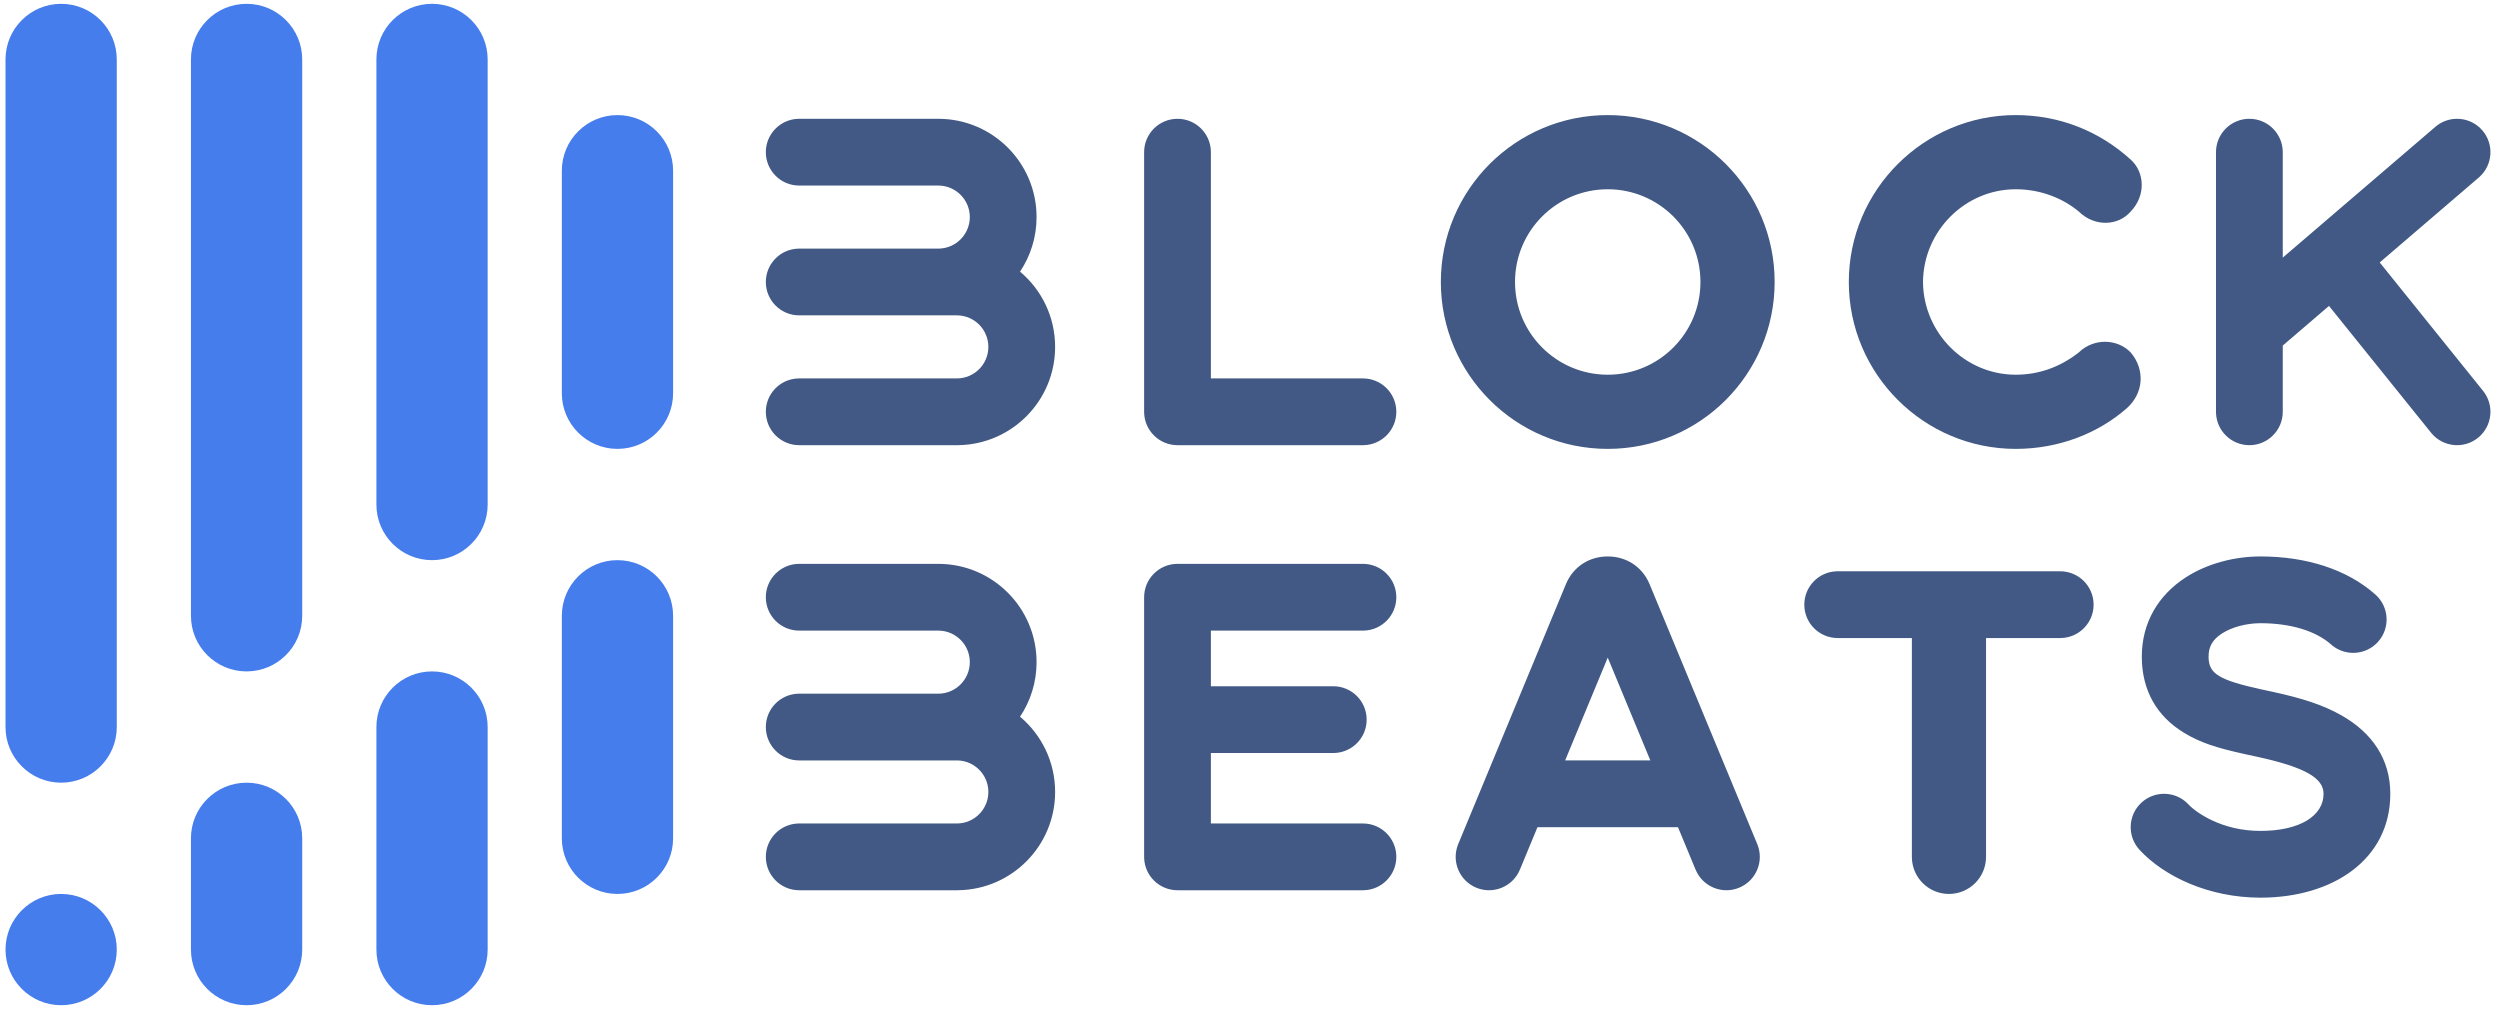
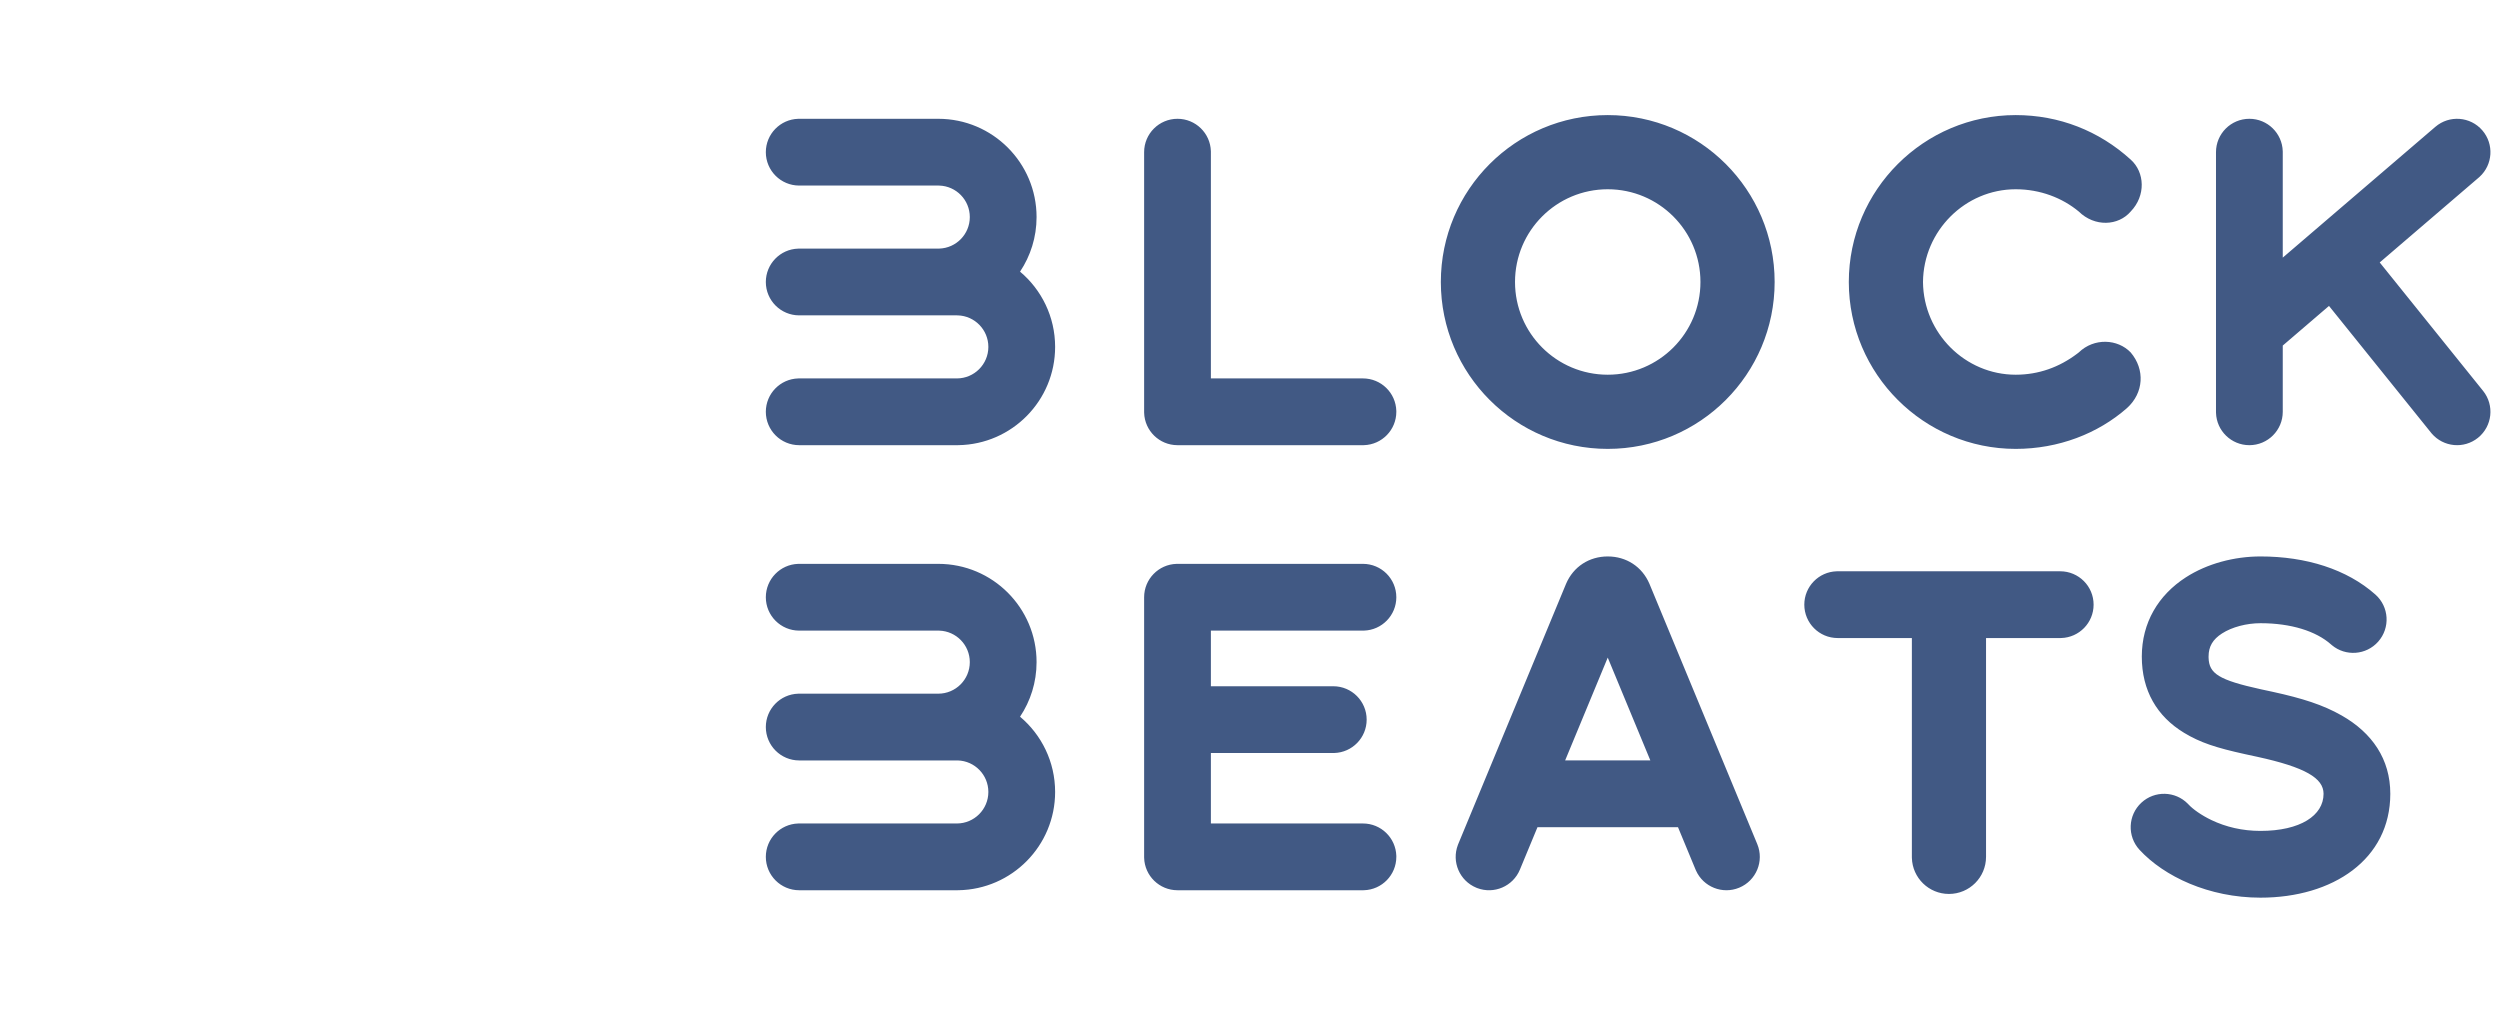
<svg xmlns="http://www.w3.org/2000/svg" width="166" height="67" viewBox="0 0 166 67" fill="none">
-   <path d="M4.06 0.254C2.02 0.254 0.366 1.908 0.366 3.948V48.276C0.366 50.316 2.02 51.97 4.06 51.97C6.1 51.97 7.754 50.316 7.754 48.276V3.948C7.754 1.908 6.1 0.254 4.06 0.254ZM4.06 59.358C2.02 59.358 0.366 61.012 0.366 63.052C0.366 65.092 2.02 66.746 4.06 66.746C6.1 66.746 7.754 65.092 7.754 63.052C7.754 61.012 6.1 59.358 4.06 59.358ZM16.373 51.97C14.333 51.97 12.679 53.624 12.679 55.664V63.052C12.679 65.092 14.333 66.746 16.373 66.746C18.413 66.746 20.067 65.092 20.067 63.052V55.664C20.067 53.624 18.413 51.97 16.373 51.97ZM16.373 0.254C14.333 0.254 12.679 1.908 12.679 3.948V40.888C12.679 42.928 14.333 44.582 16.373 44.582C18.413 44.582 20.067 42.928 20.067 40.888V3.948C20.067 1.908 18.413 0.254 16.373 0.254ZM28.687 0.254C26.646 0.254 24.993 1.908 24.993 3.948V33.5C24.993 35.54 26.646 37.194 28.687 37.194C30.727 37.194 32.381 35.54 32.381 33.5V3.948C32.381 1.908 30.727 0.254 28.687 0.254ZM28.687 44.582C26.646 44.582 24.993 46.236 24.993 48.276V63.052C24.993 65.092 26.646 66.746 28.687 66.746C30.727 66.746 32.381 65.092 32.381 63.052V48.276C32.381 46.236 30.727 44.582 28.687 44.582ZM41 37.194C38.96 37.194 37.306 38.848 37.306 40.888V55.664C37.306 57.704 38.96 59.358 41 59.358C43.04 59.358 44.694 57.704 44.694 55.664V40.888C44.694 38.848 43.04 37.194 41 37.194ZM41 7.642C38.96 7.642 37.306 9.296 37.306 11.336V26.112C37.306 28.152 38.96 29.806 41 29.806C43.04 29.806 44.694 28.152 44.694 26.112V11.336C44.694 9.296 43.04 7.642 41 7.642Z" fill="#457DED" />
-   <path d="M106.754 12.567C103.353 12.567 100.597 15.324 100.597 18.724C100.597 22.124 103.353 24.881 106.754 24.881C110.154 24.881 112.91 22.124 112.91 18.724C112.91 15.324 110.154 12.567 106.754 12.567ZM149.358 7.888C150.56 7.888 151.539 8.845 151.574 10.039L151.575 10.104V17.106L161.707 8.422C162.636 7.625 164.036 7.733 164.832 8.662C165.613 9.574 165.525 10.937 164.644 11.741L164.592 11.787L158.013 17.427L164.876 25.954C165.643 26.907 165.492 28.302 164.539 29.07C163.603 29.823 162.243 29.692 161.467 28.786L161.423 28.733L154.645 20.313L151.575 22.945V27.343C151.575 28.567 150.582 29.56 149.358 29.56C148.156 29.56 147.177 28.602 147.143 27.409L147.142 27.343V10.104C147.142 8.88 148.134 7.888 149.358 7.888ZM62.302 7.888C65.907 7.888 68.828 10.81 68.828 14.414C68.828 15.755 68.424 17 67.731 18.037C69.155 19.234 70.06 21.028 70.06 23.034C70.06 26.602 67.196 29.501 63.641 29.559L63.534 29.56H53.067C51.843 29.56 50.851 28.567 50.851 27.343C50.851 26.141 51.808 25.162 53.002 25.128L53.067 25.127H63.534C64.689 25.127 65.627 24.19 65.627 23.034C65.627 21.899 64.724 20.975 63.596 20.941L63.534 20.94L62.329 20.94L62.302 20.94H53.067C51.843 20.94 50.851 19.948 50.851 18.724C50.851 17.522 51.808 16.543 53.002 16.509L53.067 16.508L62.318 16.507L62.365 16.506C63.492 16.473 64.395 15.549 64.395 14.414C64.395 13.279 63.492 12.355 62.365 12.322L62.302 12.321H53.067C51.843 12.321 50.851 11.329 50.851 10.104C50.851 8.902 51.808 7.924 53.002 7.889L53.067 7.888H62.302ZM78.186 7.888C79.389 7.888 80.368 8.845 80.402 10.039L80.403 10.104V25.127H90.5C91.702 25.127 92.681 26.084 92.715 27.278L92.716 27.343C92.716 28.546 91.759 29.524 90.565 29.559L90.5 29.56H78.187C76.984 29.56 76.006 28.602 75.971 27.409L75.97 27.343V10.104C75.97 8.88 76.962 7.888 78.186 7.888ZM133.843 7.642C136.717 7.642 139.369 8.681 141.478 10.597C142.418 11.436 142.492 12.994 141.478 14.045C140.652 15.007 139.085 15.081 138.03 14.045C136.94 13.142 135.473 12.567 133.843 12.567C130.489 12.567 127.716 15.324 127.687 18.724C127.716 22.124 130.489 24.881 133.843 24.881C135.367 24.881 136.745 24.379 137.926 23.483L138.03 23.403C139.051 22.415 140.617 22.503 141.478 23.403C142.439 24.533 142.349 26.09 141.231 27.097C139.302 28.793 136.681 29.806 133.843 29.806C127.752 29.806 122.761 24.844 122.761 18.724C122.761 12.603 127.752 7.642 133.843 7.642ZM106.754 7.642C112.874 7.642 117.836 12.603 117.836 18.724C117.836 24.844 112.874 29.806 106.754 29.806C100.633 29.806 95.672 24.844 95.672 18.724C95.672 12.603 100.633 7.642 106.754 7.642ZM106.754 43.664L103.925 50.492H109.583L106.754 43.664ZM90.5 37.44C91.724 37.44 92.716 38.432 92.716 39.657C92.716 40.859 91.759 41.838 90.565 41.872L90.5 41.873H80.403V45.567H88.53C89.754 45.567 90.746 46.559 90.746 47.784C90.746 48.986 89.789 49.965 88.595 49.999L88.53 50H80.403V54.679H90.5C91.702 54.679 92.681 55.636 92.716 56.83L92.716 56.895C92.716 58.098 91.759 59.077 90.565 59.111L90.5 59.112H78.187C76.984 59.112 76.006 58.155 75.971 56.961L75.97 56.895V39.657C75.97 38.455 76.927 37.476 78.121 37.441L78.187 37.44L90.5 37.44ZM62.302 37.44C65.907 37.44 68.828 40.362 68.828 43.966C68.828 45.307 68.424 46.553 67.731 47.589C69.155 48.786 70.06 50.58 70.06 52.586C70.06 56.154 67.196 59.053 63.641 59.111L63.534 59.112H53.067C51.843 59.112 50.851 58.12 50.851 56.895C50.851 55.693 51.808 54.715 53.002 54.68L53.067 54.679H63.534C64.689 54.679 65.627 53.742 65.627 52.586C65.627 51.451 64.724 50.527 63.596 50.493L63.534 50.493H53.067C51.843 50.493 50.851 49.5 50.851 48.276C50.851 47.074 51.808 46.095 53.002 46.061L53.067 46.06H62.302C63.458 46.06 64.395 45.122 64.395 43.966C64.395 42.831 63.492 41.907 62.365 41.874L62.302 41.873H53.067C51.843 41.873 50.851 40.881 50.851 39.657C50.851 38.455 51.808 37.476 53.002 37.441L53.067 37.44H62.302ZM106.754 36.948C107.989 36.948 109.035 37.628 109.52 38.759L116.682 56.047C117.151 57.178 116.614 58.475 115.483 58.943C114.373 59.403 113.103 58.894 112.614 57.805L112.587 57.744L111.419 54.925H102.089L100.921 57.744C100.461 58.854 99.203 59.392 98.087 58.968L98.025 58.943C96.915 58.483 96.377 57.225 96.802 56.109L96.826 56.047L103.989 38.759C104.474 37.628 105.52 36.948 106.754 36.948ZM136.798 37.933C138.023 37.933 139.015 38.925 139.015 40.149C139.015 41.352 138.058 42.33 136.864 42.365L136.798 42.366H131.873V56.895C131.873 58.256 130.771 59.358 129.41 59.358C128.073 59.358 126.985 58.293 126.949 56.965L126.948 56.895V42.366H122.022C120.798 42.366 119.806 41.373 119.806 40.149C119.806 38.947 120.763 37.968 121.957 37.934L122.022 37.933L136.798 37.933ZM150.097 36.948C153.127 36.948 155.834 37.798 157.725 39.477C158.64 40.289 158.724 41.69 157.911 42.606C157.114 43.504 155.751 43.601 154.836 42.838L154.782 42.792C153.781 41.903 152.118 41.381 150.097 41.381C149.173 41.381 148.203 41.635 147.541 42.062C146.93 42.456 146.649 42.924 146.649 43.597L146.65 43.677C146.68 44.733 147.337 45.155 150.127 45.769L150.894 45.934C152.889 46.37 154.248 46.802 155.49 47.51C157.506 48.658 158.716 50.402 158.716 52.709C158.716 57.066 154.902 59.605 150.097 59.605C146.658 59.605 143.694 58.192 142.066 56.429C141.235 55.531 141.291 54.128 142.19 53.297C143.072 52.483 144.437 52.52 145.273 53.37L145.322 53.421C145.597 53.719 146.156 54.127 146.847 54.456C147.8 54.91 148.891 55.172 150.097 55.172C152.744 55.172 154.284 54.147 154.284 52.709C154.284 51.666 153.064 50.946 149.881 50.251L149.077 50.077C147.152 49.653 146.099 49.311 145.021 48.658C143.223 47.568 142.216 45.856 142.216 43.597C142.216 41.343 143.315 39.513 145.138 38.337C146.559 37.42 148.361 36.948 150.097 36.948Z" fill="#415984" />
+   <path d="M106.754 12.567C103.353 12.567 100.597 15.324 100.597 18.724C100.597 22.124 103.353 24.881 106.754 24.881C110.154 24.881 112.91 22.124 112.91 18.724C112.91 15.324 110.154 12.567 106.754 12.567ZM149.358 7.888C150.56 7.888 151.539 8.845 151.574 10.039L151.575 10.104V17.106L161.707 8.422C162.636 7.625 164.036 7.733 164.832 8.662C165.613 9.574 165.525 10.937 164.644 11.741L164.592 11.787L158.013 17.427L164.876 25.954C165.643 26.907 165.492 28.302 164.539 29.07C163.603 29.823 162.243 29.692 161.467 28.786L161.423 28.733L154.645 20.313L151.575 22.945V27.343C151.575 28.567 150.582 29.56 149.358 29.56C148.156 29.56 147.177 28.602 147.143 27.409L147.142 27.343V10.104C147.142 8.88 148.134 7.888 149.358 7.888ZM62.302 7.888C65.907 7.888 68.828 10.81 68.828 14.414C68.828 15.755 68.424 17 67.731 18.037C69.155 19.234 70.06 21.028 70.06 23.034C70.06 26.602 67.196 29.501 63.641 29.559L63.534 29.56H53.067C51.843 29.56 50.851 28.567 50.851 27.343C50.851 26.141 51.808 25.162 53.002 25.128L53.067 25.127H63.534C64.689 25.127 65.627 24.19 65.627 23.034C65.627 21.899 64.724 20.975 63.596 20.941L63.534 20.94L62.329 20.94L62.302 20.94H53.067C51.843 20.94 50.851 19.948 50.851 18.724C50.851 17.522 51.808 16.543 53.002 16.509L53.067 16.508L62.318 16.507L62.365 16.506C63.492 16.473 64.395 15.549 64.395 14.414C64.395 13.279 63.492 12.355 62.365 12.322L62.302 12.321H53.067C51.843 12.321 50.851 11.329 50.851 10.104C50.851 8.902 51.808 7.924 53.002 7.889L53.067 7.888H62.302M78.186 7.888C79.389 7.888 80.368 8.845 80.402 10.039L80.403 10.104V25.127H90.5C91.702 25.127 92.681 26.084 92.715 27.278L92.716 27.343C92.716 28.546 91.759 29.524 90.565 29.559L90.5 29.56H78.187C76.984 29.56 76.006 28.602 75.971 27.409L75.97 27.343V10.104C75.97 8.88 76.962 7.888 78.186 7.888ZM133.843 7.642C136.717 7.642 139.369 8.681 141.478 10.597C142.418 11.436 142.492 12.994 141.478 14.045C140.652 15.007 139.085 15.081 138.03 14.045C136.94 13.142 135.473 12.567 133.843 12.567C130.489 12.567 127.716 15.324 127.687 18.724C127.716 22.124 130.489 24.881 133.843 24.881C135.367 24.881 136.745 24.379 137.926 23.483L138.03 23.403C139.051 22.415 140.617 22.503 141.478 23.403C142.439 24.533 142.349 26.09 141.231 27.097C139.302 28.793 136.681 29.806 133.843 29.806C127.752 29.806 122.761 24.844 122.761 18.724C122.761 12.603 127.752 7.642 133.843 7.642ZM106.754 7.642C112.874 7.642 117.836 12.603 117.836 18.724C117.836 24.844 112.874 29.806 106.754 29.806C100.633 29.806 95.672 24.844 95.672 18.724C95.672 12.603 100.633 7.642 106.754 7.642ZM106.754 43.664L103.925 50.492H109.583L106.754 43.664ZM90.5 37.44C91.724 37.44 92.716 38.432 92.716 39.657C92.716 40.859 91.759 41.838 90.565 41.872L90.5 41.873H80.403V45.567H88.53C89.754 45.567 90.746 46.559 90.746 47.784C90.746 48.986 89.789 49.965 88.595 49.999L88.53 50H80.403V54.679H90.5C91.702 54.679 92.681 55.636 92.716 56.83L92.716 56.895C92.716 58.098 91.759 59.077 90.565 59.111L90.5 59.112H78.187C76.984 59.112 76.006 58.155 75.971 56.961L75.97 56.895V39.657C75.97 38.455 76.927 37.476 78.121 37.441L78.187 37.44L90.5 37.44ZM62.302 37.44C65.907 37.44 68.828 40.362 68.828 43.966C68.828 45.307 68.424 46.553 67.731 47.589C69.155 48.786 70.06 50.58 70.06 52.586C70.06 56.154 67.196 59.053 63.641 59.111L63.534 59.112H53.067C51.843 59.112 50.851 58.12 50.851 56.895C50.851 55.693 51.808 54.715 53.002 54.68L53.067 54.679H63.534C64.689 54.679 65.627 53.742 65.627 52.586C65.627 51.451 64.724 50.527 63.596 50.493L63.534 50.493H53.067C51.843 50.493 50.851 49.5 50.851 48.276C50.851 47.074 51.808 46.095 53.002 46.061L53.067 46.06H62.302C63.458 46.06 64.395 45.122 64.395 43.966C64.395 42.831 63.492 41.907 62.365 41.874L62.302 41.873H53.067C51.843 41.873 50.851 40.881 50.851 39.657C50.851 38.455 51.808 37.476 53.002 37.441L53.067 37.44H62.302ZM106.754 36.948C107.989 36.948 109.035 37.628 109.52 38.759L116.682 56.047C117.151 57.178 116.614 58.475 115.483 58.943C114.373 59.403 113.103 58.894 112.614 57.805L112.587 57.744L111.419 54.925H102.089L100.921 57.744C100.461 58.854 99.203 59.392 98.087 58.968L98.025 58.943C96.915 58.483 96.377 57.225 96.802 56.109L96.826 56.047L103.989 38.759C104.474 37.628 105.52 36.948 106.754 36.948ZM136.798 37.933C138.023 37.933 139.015 38.925 139.015 40.149C139.015 41.352 138.058 42.33 136.864 42.365L136.798 42.366H131.873V56.895C131.873 58.256 130.771 59.358 129.41 59.358C128.073 59.358 126.985 58.293 126.949 56.965L126.948 56.895V42.366H122.022C120.798 42.366 119.806 41.373 119.806 40.149C119.806 38.947 120.763 37.968 121.957 37.934L122.022 37.933L136.798 37.933ZM150.097 36.948C153.127 36.948 155.834 37.798 157.725 39.477C158.64 40.289 158.724 41.69 157.911 42.606C157.114 43.504 155.751 43.601 154.836 42.838L154.782 42.792C153.781 41.903 152.118 41.381 150.097 41.381C149.173 41.381 148.203 41.635 147.541 42.062C146.93 42.456 146.649 42.924 146.649 43.597L146.65 43.677C146.68 44.733 147.337 45.155 150.127 45.769L150.894 45.934C152.889 46.37 154.248 46.802 155.49 47.51C157.506 48.658 158.716 50.402 158.716 52.709C158.716 57.066 154.902 59.605 150.097 59.605C146.658 59.605 143.694 58.192 142.066 56.429C141.235 55.531 141.291 54.128 142.19 53.297C143.072 52.483 144.437 52.52 145.273 53.37L145.322 53.421C145.597 53.719 146.156 54.127 146.847 54.456C147.8 54.91 148.891 55.172 150.097 55.172C152.744 55.172 154.284 54.147 154.284 52.709C154.284 51.666 153.064 50.946 149.881 50.251L149.077 50.077C147.152 49.653 146.099 49.311 145.021 48.658C143.223 47.568 142.216 45.856 142.216 43.597C142.216 41.343 143.315 39.513 145.138 38.337C146.559 37.42 148.361 36.948 150.097 36.948Z" fill="#415984" />
</svg>